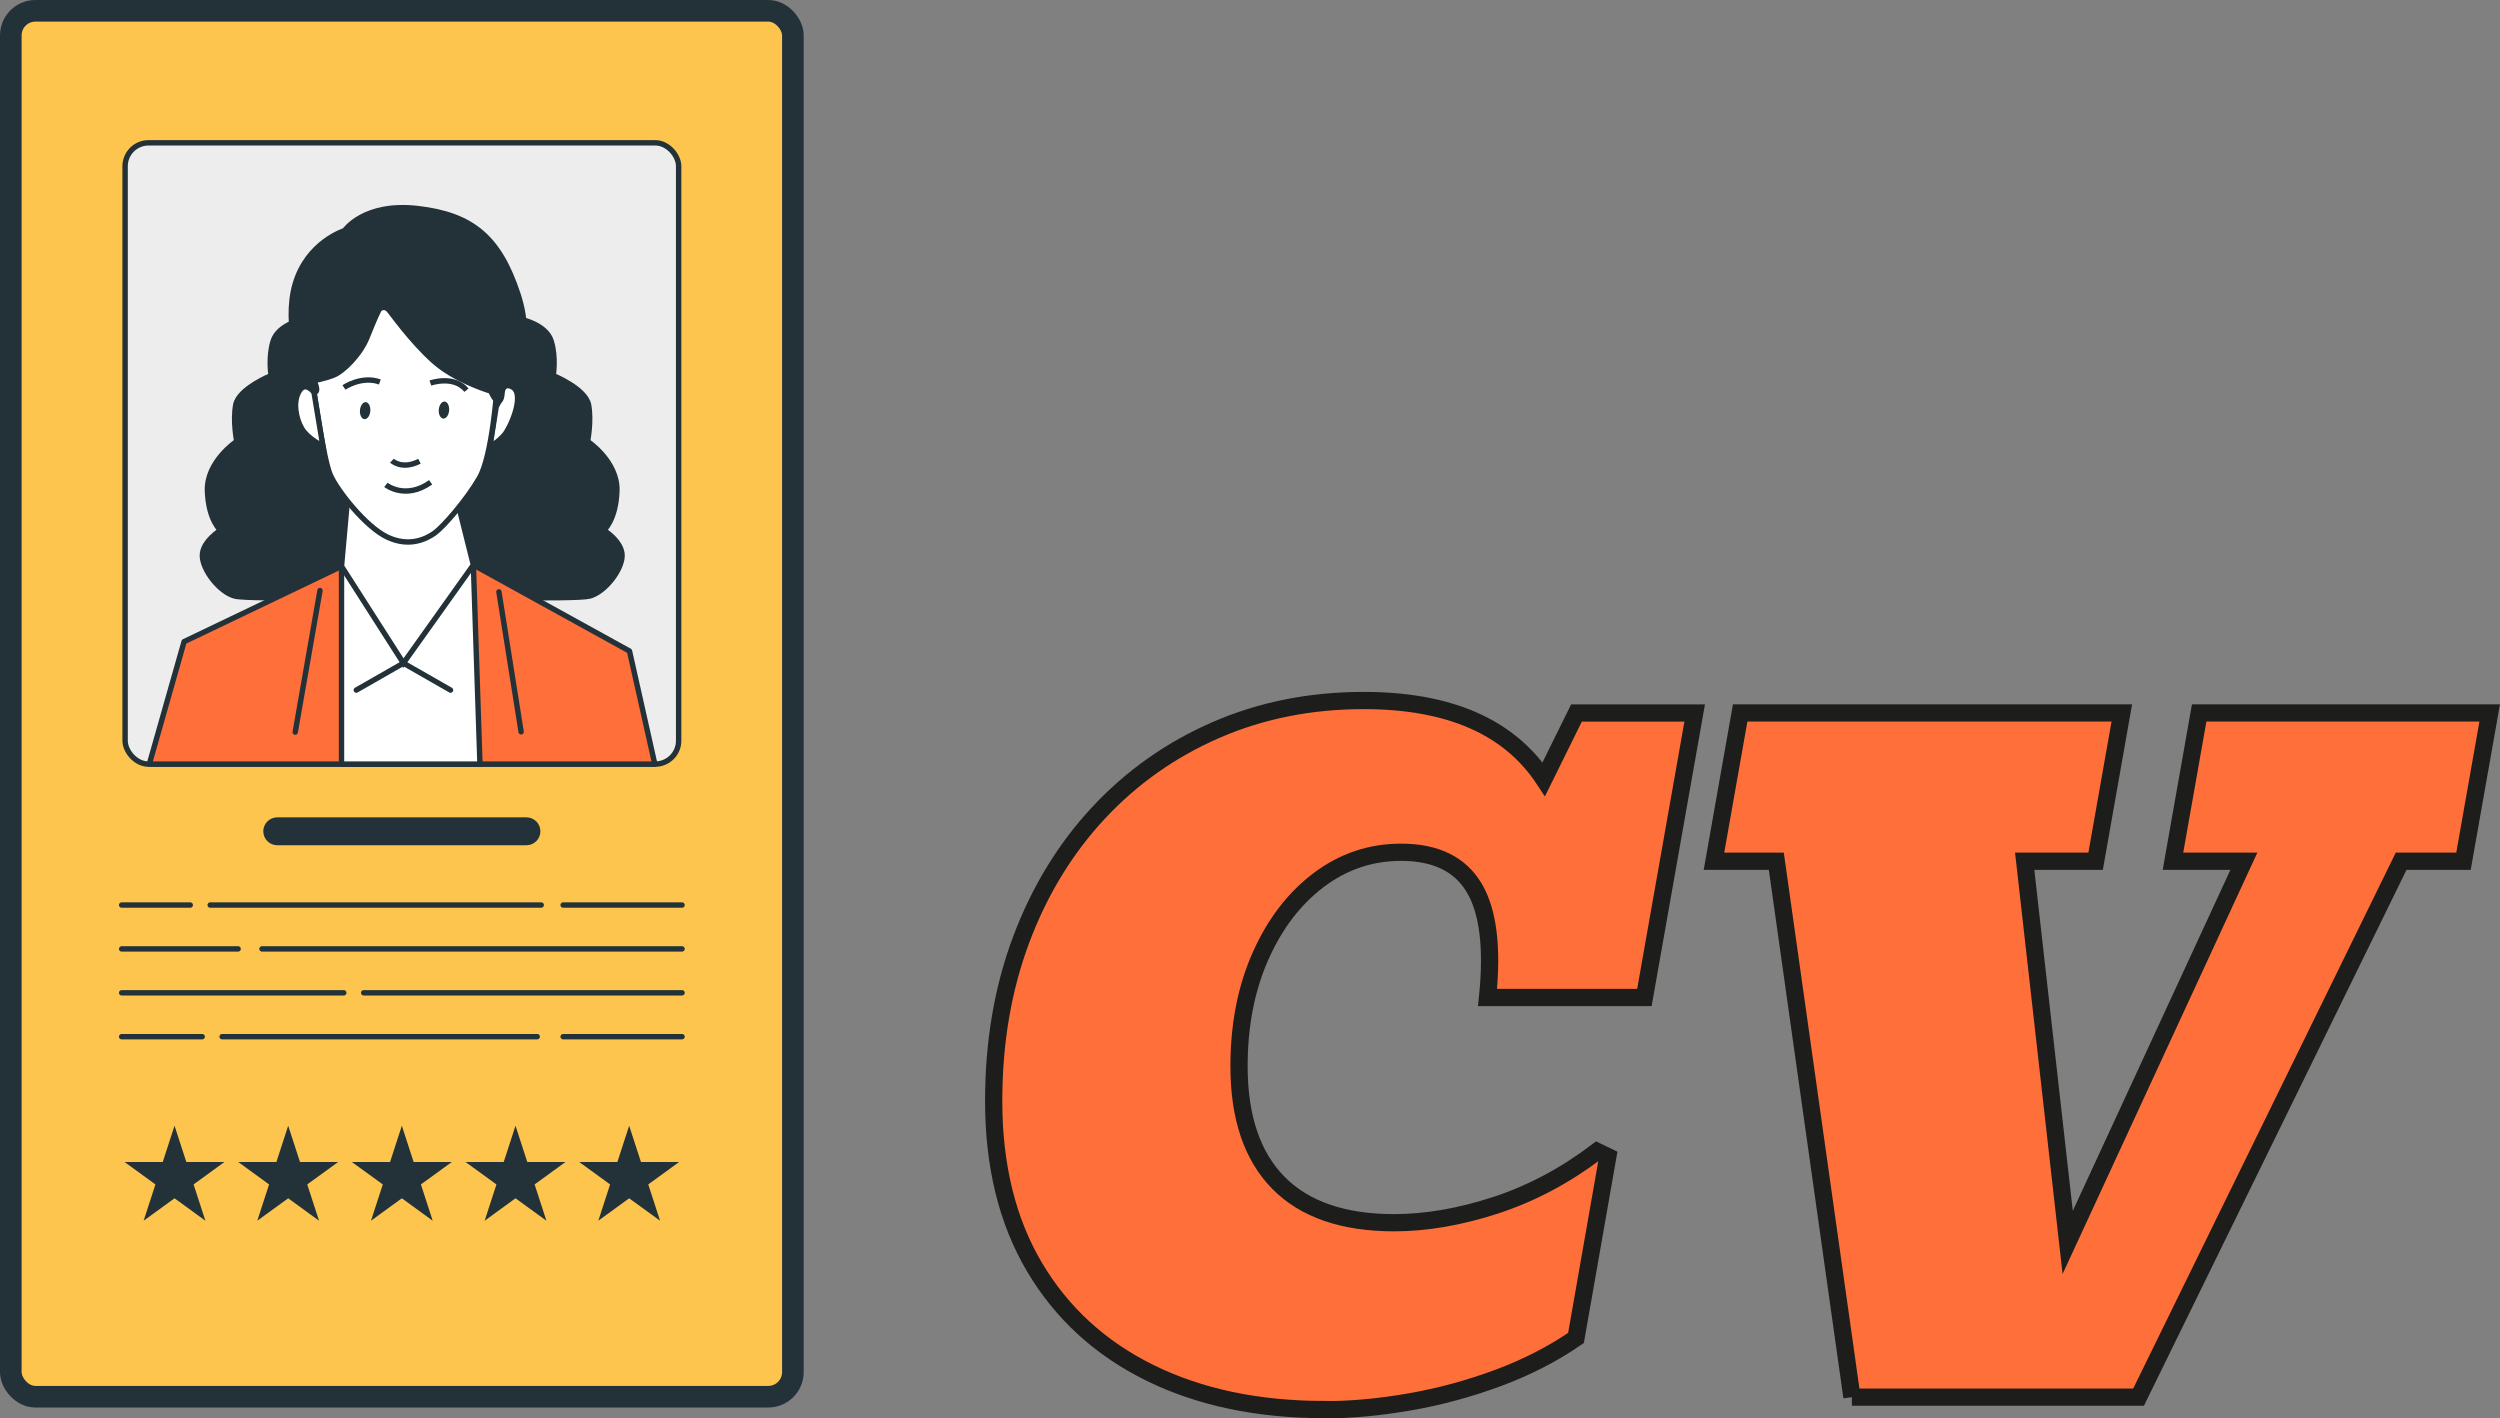
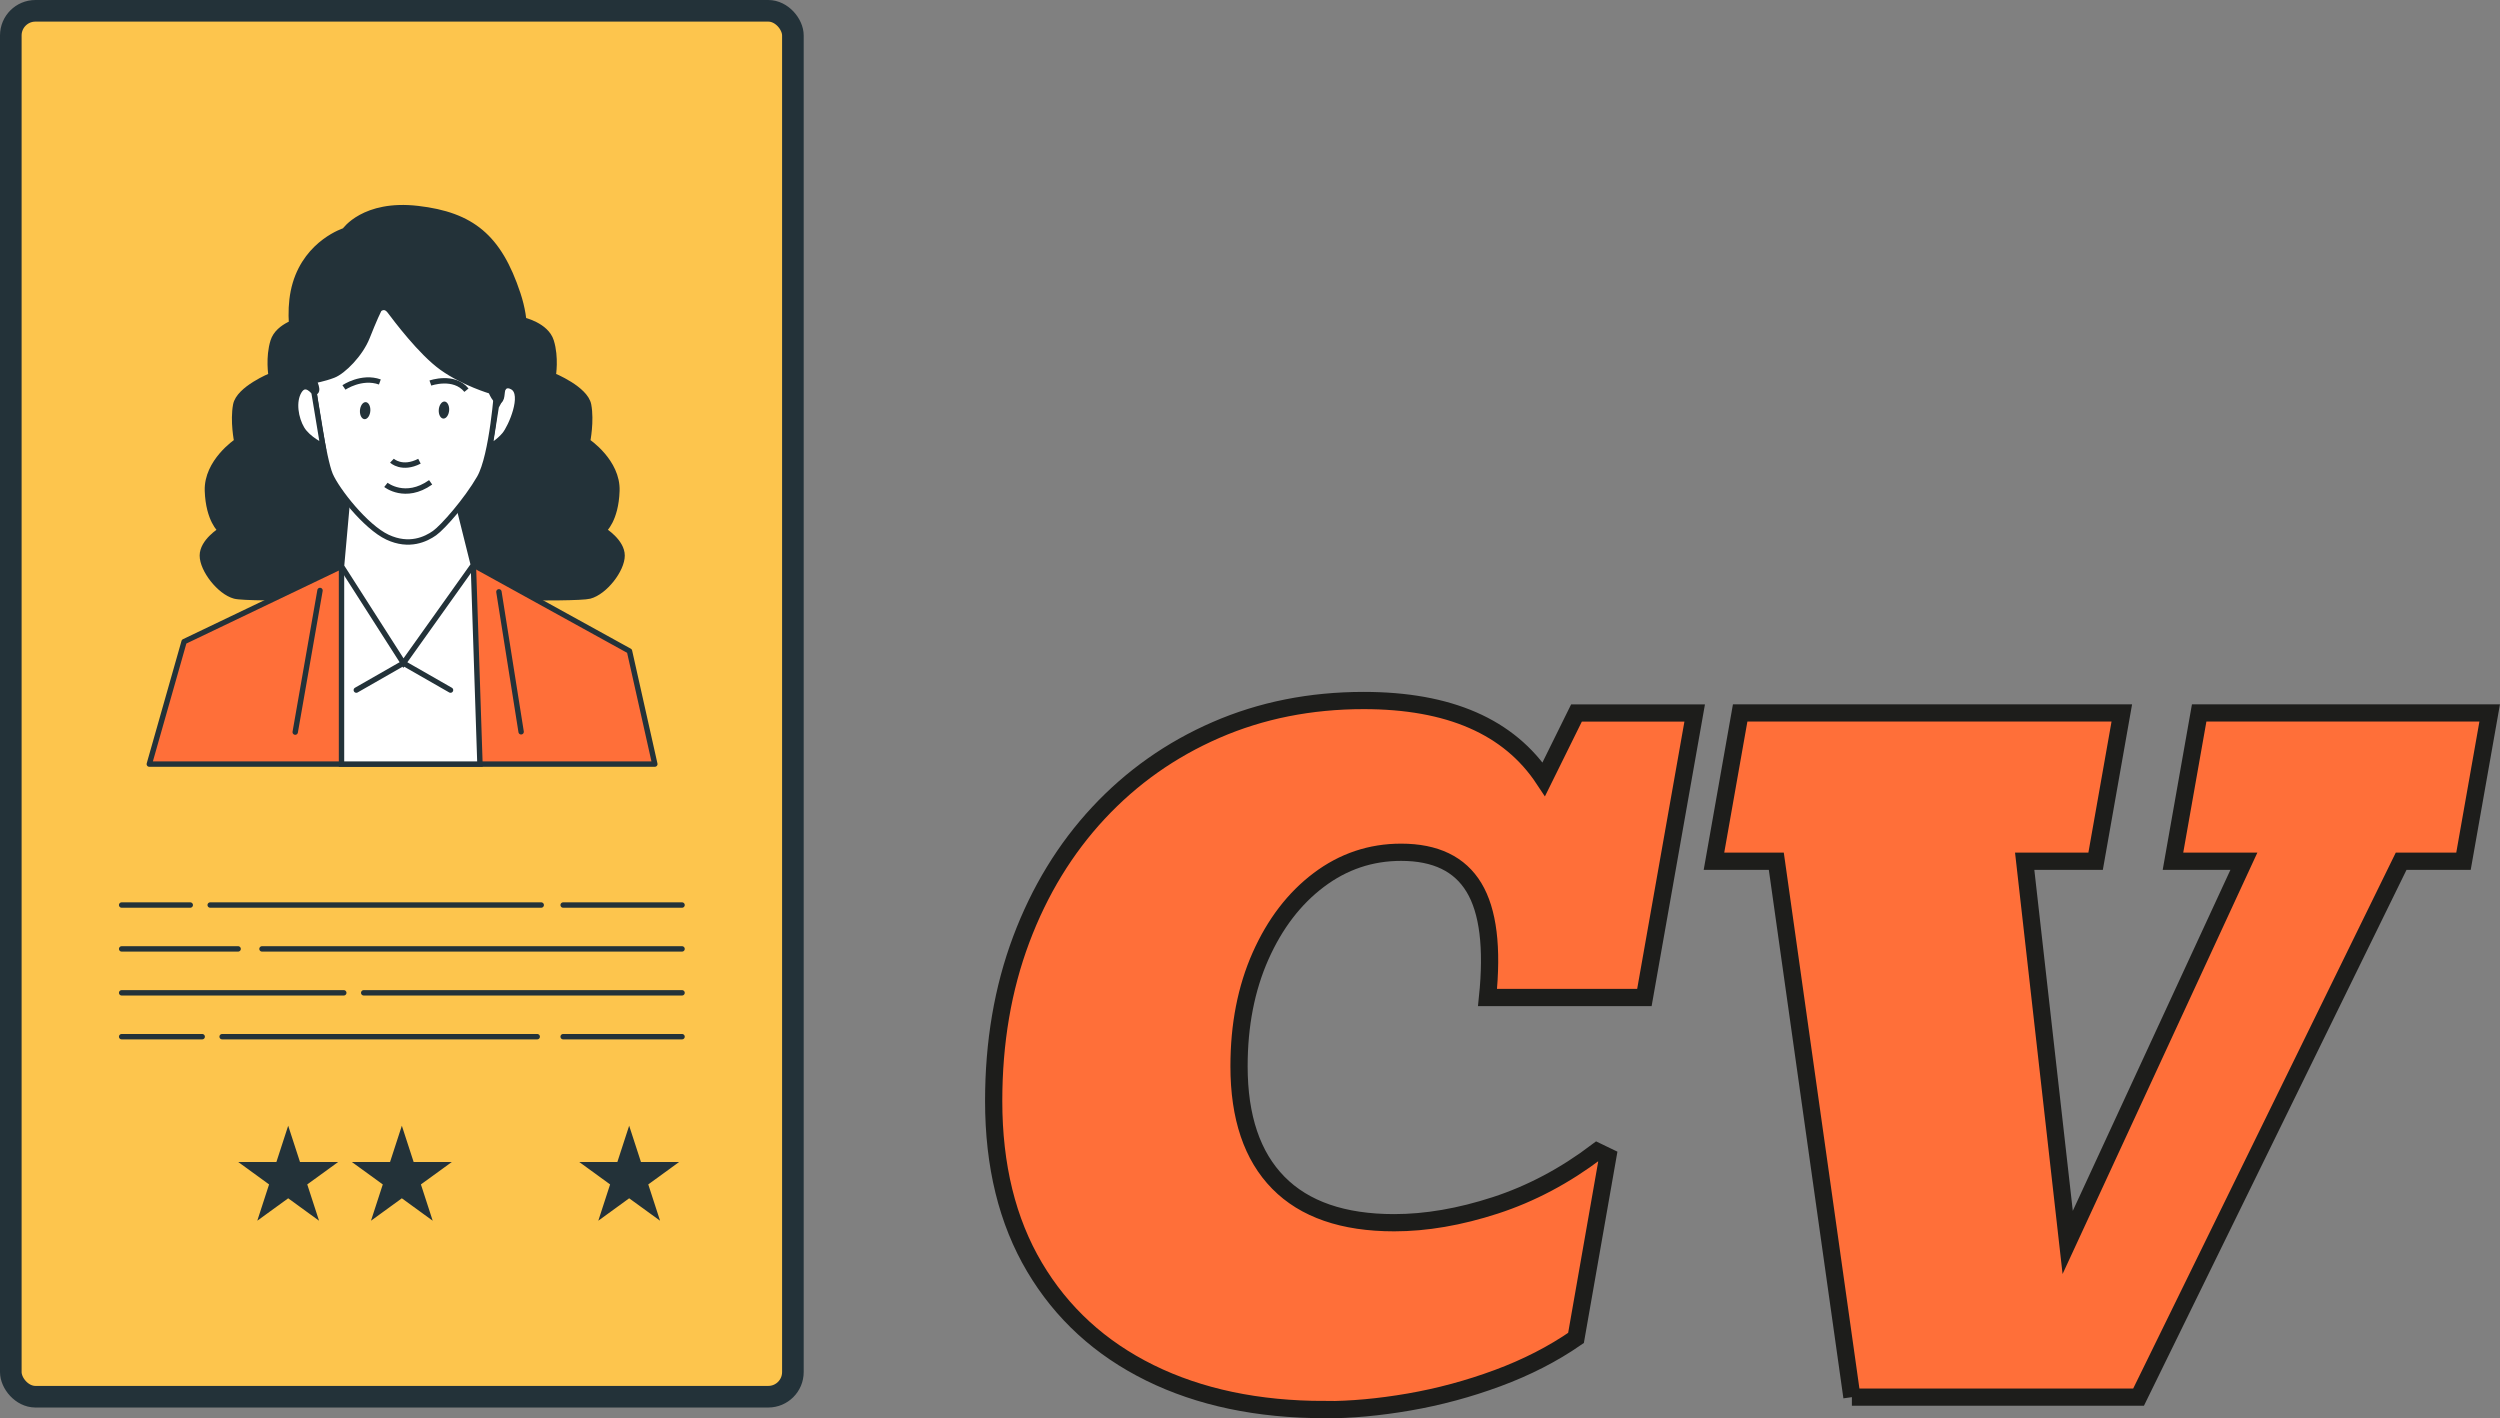
<svg xmlns="http://www.w3.org/2000/svg" id="Livello_2" data-name="Livello 2" viewBox="0 0 462.8 262.54">
  <rect x="0" y="0" width="462.8" height="262.54" fill="#808080" stroke="none" />
  <defs>
    <style>
      .cls-1 {
        fill: #fdc54d;
        stroke-width: 4px;
      }

      .cls-1, .cls-2, .cls-3, .cls-4, .cls-5, .cls-6, .cls-7, .cls-8 {
        stroke: #233239;
      }

      .cls-1, .cls-4, .cls-7 {
        stroke-linecap: round;
        stroke-linejoin: round;
      }

      .cls-2 {
        fill: #233239;
      }

      .cls-2, .cls-9, .cls-3, .cls-5, .cls-6, .cls-8 {
        stroke-miterlimit: 10;
      }

      .cls-9 {
        stroke: #1d1d1b;
        stroke-width: 3.19px;
      }

      .cls-9, .cls-4 {
        fill: #ff6f39;
      }

      .cls-3, .cls-10 {
        fill: #233239;
      }

      .cls-5 {
        fill: #ededed;
      }

      .cls-10 {
        stroke-width: 0px;
      }

      .cls-6, .cls-7 {
        fill: none;
      }

      .cls-8 {
        fill: #fff;
      }
    </style>
  </defs>
  <g id="Livello_1-2" data-name="Livello 1">
    <g>
      <rect class="cls-1" x="2" y="2" width="144.78" height="256.56" rx="4.56" ry="4.56" />
-       <rect class="cls-5" x="23.16" y="26.44" width="102.47" height="115.01" rx="4.33" ry="4.33" />
-       <path class="cls-10" d="M97.46,156.47h-46.14c-1.43,0-2.58-1.16-2.58-2.58h0c0-1.43,1.16-2.58,2.58-2.58h46.14c1.43,0,2.58,1.16,2.58,2.58h0c0,1.43-1.16,2.58-2.58,2.58Z" />
      <g>
        <line class="cls-7" x1="104.25" y1="167.54" x2="126.26" y2="167.54" />
        <line class="cls-7" x1="38.91" y1="167.54" x2="100.19" y2="167.54" />
        <line class="cls-7" x1="22.52" y1="167.54" x2="35.22" y2="167.54" />
        <line class="cls-7" x1="48.5" y1="175.66" x2="126.26" y2="175.66" />
        <line class="cls-7" x1="22.52" y1="175.66" x2="44.08" y2="175.66" />
        <line class="cls-7" x1="67.33" y1="183.79" x2="126.26" y2="183.79" />
        <line class="cls-7" x1="22.52" y1="183.79" x2="63.64" y2="183.79" />
        <line class="cls-7" x1="104.25" y1="191.91" x2="126.26" y2="191.91" />
        <line class="cls-7" x1="41.12" y1="191.91" x2="99.45" y2="191.91" />
        <line class="cls-7" x1="22.52" y1="191.91" x2="37.43" y2="191.91" />
      </g>
      <g>
-         <polygon class="cls-3" points="32.31 210.01 34.13 215.61 40.01 215.61 35.25 219.07 37.07 224.67 32.31 221.21 27.54 224.67 29.36 219.07 24.6 215.61 30.49 215.61 32.31 210.01" />
        <polygon class="cls-3" points="53.35 210.01 55.17 215.61 61.06 215.61 56.29 219.07 58.11 224.67 53.35 221.21 48.58 224.67 50.4 219.07 45.64 215.61 51.53 215.61 53.35 210.01" />
        <polygon class="cls-2" points="74.39 210.01 76.21 215.61 82.1 215.61 77.33 219.07 79.15 224.67 74.39 221.21 69.63 224.67 71.45 219.07 66.68 215.61 72.57 215.61 74.39 210.01" />
-         <polygon class="cls-2" points="95.43 210.01 97.25 215.61 103.14 215.61 98.38 219.07 100.2 224.67 95.43 221.21 90.67 224.67 92.49 219.07 87.72 215.61 93.61 215.61 95.43 210.01" />
        <polygon class="cls-2" points="116.47 210.01 118.29 215.61 124.18 215.61 119.42 219.07 121.24 224.67 116.47 221.21 111.71 224.67 113.53 219.07 108.77 215.61 114.65 215.61 116.47 210.01" />
      </g>
      <g>
        <path class="cls-3" d="M111.77,98.17s2.25-1.87,2.43-7.3c.19-5.43-5.43-9.17-5.43-9.17,0,0,.75-3.74.19-6.74s-6.55-5.43-6.55-5.43c0,0,.56-3.37-.37-6.37s-5.24-3.93-5.24-3.93c-8.66-12.06-18.71-8.86-20.5-8.17-1.79-.7-11.84-3.89-20.5,8.17,0,0-4.31.94-5.24,3.93s-.37,6.37-.37,6.37c0,0-5.99,2.43-6.55,5.43-.56,3,.19,6.74.19,6.74,0,0-5.62,3.74-5.43,9.17.19,5.43,2.43,7.3,2.43,7.3,0,0-3.37,2.06-3.37,4.68s3.18,6.74,5.99,7.49c2.65.71,29.82.08,32.86,0,3.04.07,30.21.7,32.86,0,2.81-.75,5.99-4.87,5.99-7.49s-3.37-4.68-3.37-4.68Z" />
        <g>
          <path class="cls-8" d="M92.46,74.16s.18-3.84,2.46-2.49c2.28,1.36-.35,7.41-1.51,8.8s-2.72,2.22-2.72,2.22l1.17-7.42.6-1.1Z" />
          <g>
            <polygon class="cls-4" points="121.22 141.45 116.53 120.52 87.63 104.58 63.22 104.83 34.08 118.78 27.64 141.45 121.22 141.45" />
            <polygon class="cls-8" points="88.85 141.45 87.63 104.58 63.22 104.83 63.22 141.45 88.85 141.45" />
            <polygon class="cls-8" points="64.47 90.88 63.22 104.83 74.68 122.76 87.63 104.58 84.15 90.63 64.47 90.88" />
            <path class="cls-8" d="M58.13,72.64s1.77,12.4,3.01,15.27,6.55,9.64,10.59,11.53,7.14.36,8.71-.75,5.93-6.08,8.32-10.22c2.4-4.14,3.27-16.91,3.27-16.91l-.95-9.05s-19.28-11.52-23.29-10.94c-4.02.58-11.46,15.46-10.99,17.24.47,1.78,1.33,3.83,1.33,3.83Z" />
            <path class="cls-6" d="M72.56,85.28s1.84,1.77,5.09.1" />
            <path class="cls-6" d="M71.44,89.76s3.58,2.86,8.28-.47" />
            <path class="cls-6" d="M63.67,71.72s3.27-2.22,6.65-1.01" />
            <path class="cls-6" d="M79.67,70.91s4.34-1.54,6.68,1.32" />
            <path class="cls-10" d="M68.56,76.01c-.04.87-.51,1.58-1.04,1.59-.53,0-.93-.7-.89-1.57s.51-1.58,1.04-1.59c.53,0,.93.7.89,1.57Z" />
            <path class="cls-10" d="M83.15,75.9c-.04.87-.51,1.58-1.04,1.59-.53,0-.93-.7-.89-1.57.04-.87.51-1.58,1.04-1.59.53,0,.93.7.89,1.57Z" />
            <path class="cls-3" d="M70.14,57.31s-.92,1.93-2.17,5.1c-1.25,3.17-4.43,6.35-6.25,7.05-1.82.7-3.62.99-3.62.99,0,0,1.14,2.19.03,2.2s-2.07-2.87-2.07-2.87c0,0-3.68-9.58-1.39-17.28,2.29-7.7,9.13-9.81,9.13-9.81,0,0,3.55-5.24,13.54-4.08,9.99,1.16,15.03,5.24,18.52,15.78,3.5,10.54-1.73,16.35-2.45,17.04s-.25,2.34-.96,2.75c-.71.42-1.57-1.77-1.57-1.77,0,0-5.02-1.47-9.02-4.32-3.99-2.85-8.65-9.13-9.69-10.5s-2.05-.26-2.05-.26Z" />
          </g>
          <path class="cls-8" d="M58.13,72.64s-1.55-2.18-2.74-.25c-1.19,1.93-.65,5.08.5,7,1.15,1.91,3.88,3.17,3.88,3.17l-1.64-9.91Z" />
        </g>
        <polyline class="cls-7" points="65.96 127.75 74.68 122.76 83.4 127.75" />
        <path class="cls-7" d="M59.24,109.31c-1.53,8.74-3.06,17.48-4.59,26.22" />
        <path class="cls-7" d="M92.36,109.56c1.37,8.64,2.74,17.28,4.11,25.91" />
      </g>
    </g>
    <g>
      <path class="cls-9" d="M245.21,260.94c-12.36,0-23.14-2.27-32.34-6.8-9.2-4.54-16.32-11.06-21.36-19.57s-7.56-18.76-7.56-30.75c0-10.87,1.7-20.83,5.09-29.87,3.39-9.04,8.17-16.87,14.32-23.47,6.15-6.6,13.41-11.72,21.76-15.35,8.35-3.63,17.46-5.45,27.33-5.45,15.81,0,26.92,4.85,33.34,14.56l6.05-12.25h21.88l-9.31,52.67h-29.04c.96-9.23.12-16.02-2.51-20.37-2.62-4.35-7.12-6.52-13.49-6.52-5.62,0-10.7,1.71-15.24,5.13-4.54,3.42-8.13,8.12-10.78,14.08-2.65,5.97-3.98,12.77-3.98,20.41,0,9.44,2.43,16.63,7.28,21.56s12,7.4,21.44,7.4c5.89,0,12.13-1.07,18.74-3.22,6.6-2.15,12.88-5.48,18.82-9.98l1.99.96-5.89,33.57c-4.3,2.97-9.14,5.45-14.52,7.44-5.38,1.99-10.85,3.46-16.39,4.42-5.54.96-10.75,1.43-15.63,1.43Z" />
      <path class="cls-9" d="M342.83,258.64l-14-99.21h-11.54l4.85-27.45h70.65l-4.85,27.45h-13.13l7.96,70.57,32.62-70.57h-13.13l4.85-27.45h53.78l-4.85,27.45h-11.54l-48.61,99.21h-53.07Z" />
    </g>
  </g>
</svg>